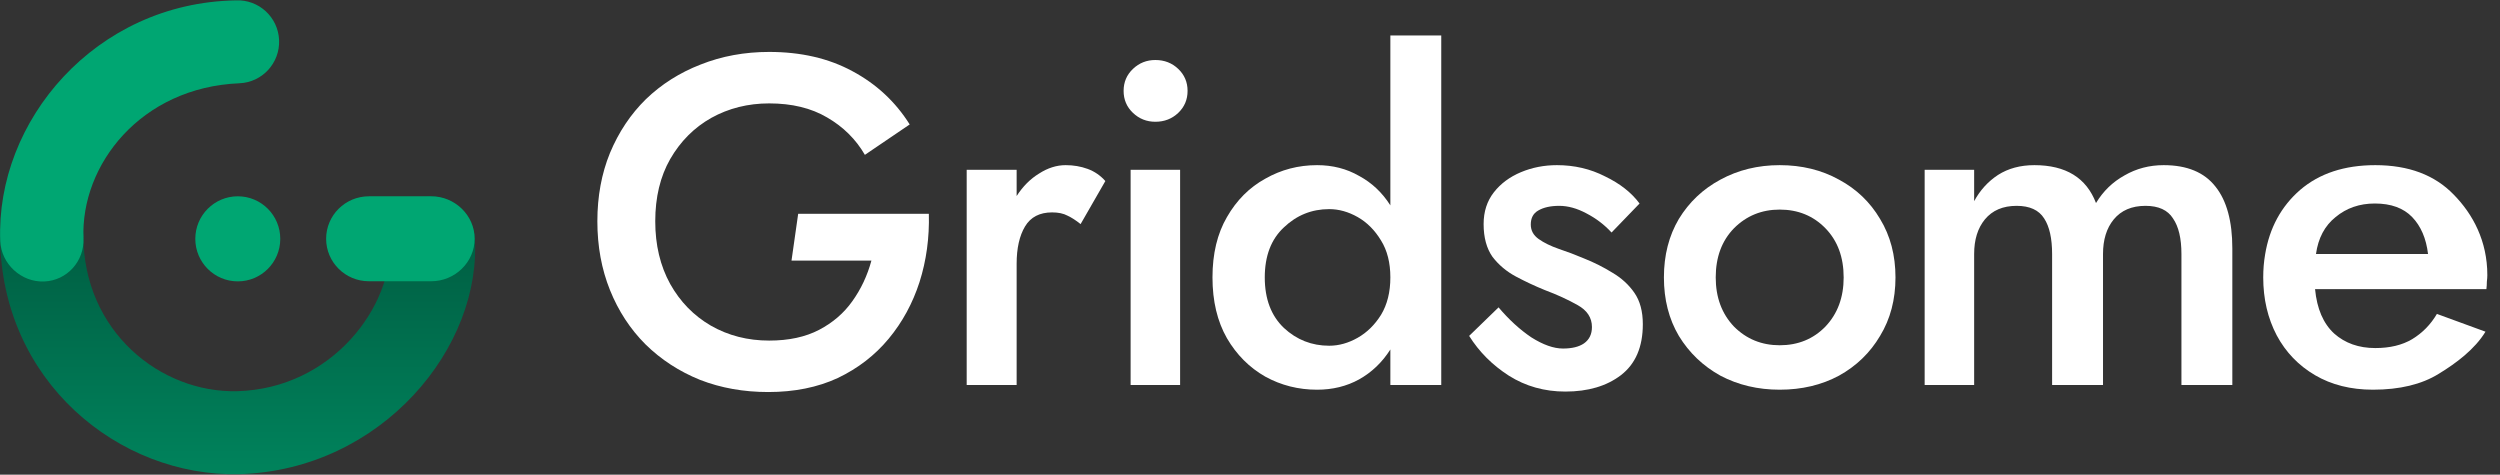
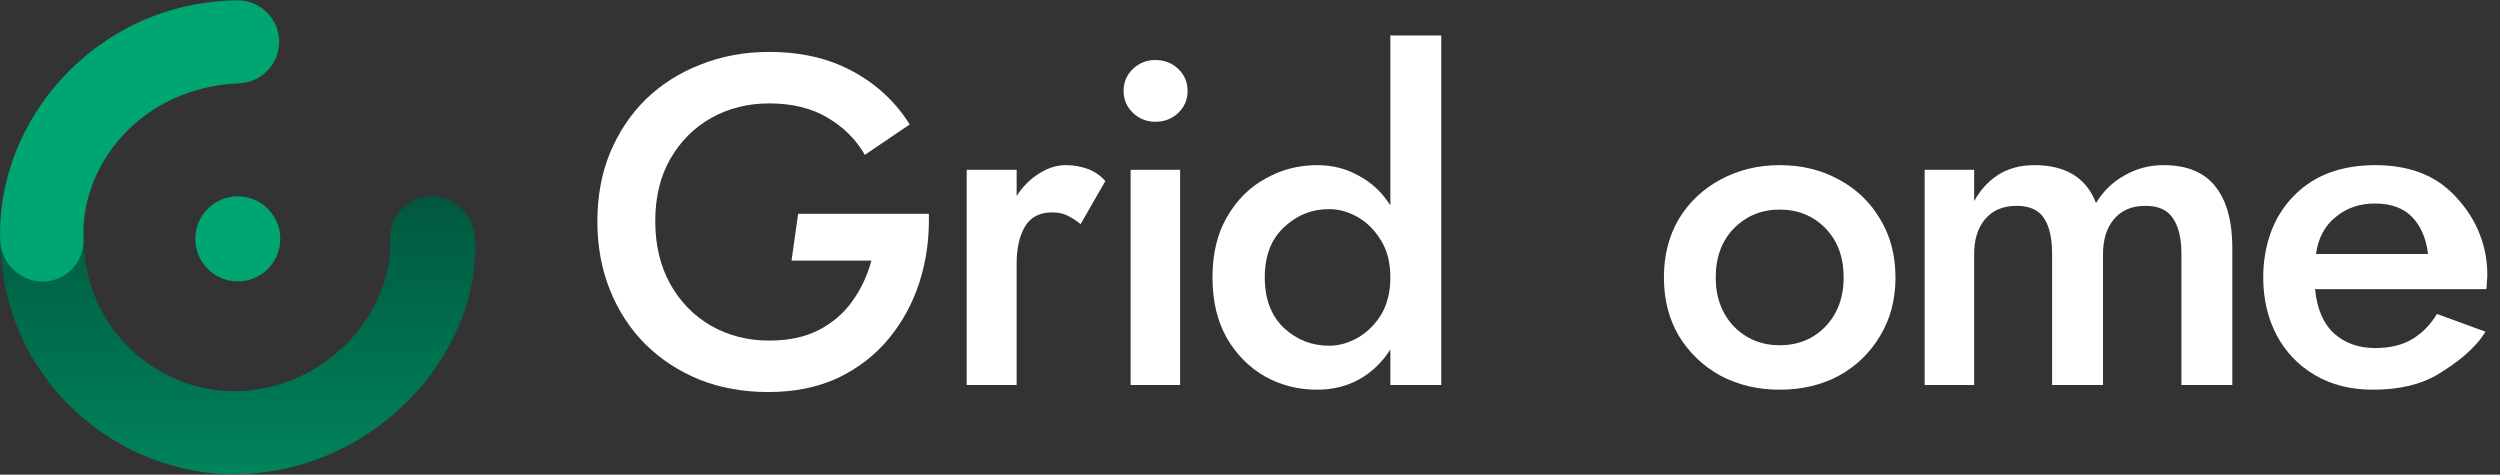
<svg xmlns="http://www.w3.org/2000/svg" width="237" height="45" viewBox="0 0 237 45" fill="none">
  <rect x="0" y="0" width="237" height="45" fill="#333333" stroke="none" />
  <path d="M40.724 18.621C42.89 18.517 44.808 20.195 44.995 22.361C45.805 32.837 36.207 44.573 22.682 44.948C11.285 45.229 0.012 36.114 0.012 22.331C0.012 20.159 1.809 18.398 3.978 18.398C6.146 18.398 7.904 20.159 7.904 22.331C7.904 31.397 15.201 37.264 22.489 37.085C31.462 36.836 37.295 29.075 36.991 22.738C36.887 20.568 38.559 18.725 40.724 18.621Z" fill="url(#paint0_linear)" />
-   <path d="M30.917 22.636C30.917 20.412 32.733 18.609 34.972 18.609H40.883C43.123 18.609 44.995 20.412 44.995 22.636C44.995 24.86 43.123 26.663 40.883 26.663H34.972C32.733 26.663 30.917 24.86 30.917 22.636Z" fill="#00A672" />
  <path d="M18.515 22.642C18.515 20.415 20.319 18.609 22.543 18.609C24.766 18.609 26.57 20.415 26.57 22.642C26.57 24.869 24.766 26.674 22.543 26.674C20.319 26.674 18.515 24.869 18.515 22.642Z" fill="#00A672" />
  <path fill-rule="evenodd" clip-rule="evenodd" d="M26.458 3.801C26.548 5.972 24.865 7.804 22.698 7.894C13.346 8.283 7.637 15.626 7.914 22.599C8.001 24.769 6.35 26.599 4.183 26.685C2.017 26.772 0.111 25.02 0.025 22.85C-0.428 11.488 9.042 0.256 22.373 0.035C24.539 -0.055 26.368 1.631 26.458 3.801Z" fill="#00A672" />
  <path d="M75.035 24.703H82.611C82.227 26.122 81.622 27.409 80.796 28.562C79.999 29.685 78.952 30.587 77.654 31.267C76.355 31.947 74.777 32.287 72.918 32.287C70.882 32.287 69.037 31.814 67.385 30.868C65.762 29.922 64.479 28.606 63.535 26.921C62.59 25.206 62.118 23.225 62.118 20.978C62.118 18.701 62.59 16.735 63.535 15.079C64.508 13.394 65.806 12.093 67.43 11.176C69.082 10.26 70.911 9.802 72.918 9.802C75.072 9.802 76.901 10.245 78.406 11.132C79.941 12.019 81.135 13.202 81.991 14.68L86.24 11.797C84.883 9.639 83.068 7.954 80.796 6.741C78.554 5.529 75.927 4.923 72.918 4.923C70.587 4.923 68.418 5.322 66.411 6.121C64.434 6.889 62.708 7.983 61.233 9.402C59.787 10.822 58.651 12.522 57.825 14.503C57.028 16.454 56.63 18.612 56.63 20.978C56.63 23.343 57.028 25.516 57.825 27.497C58.622 29.478 59.743 31.193 61.189 32.642C62.664 34.09 64.39 35.214 66.367 36.012C68.344 36.781 70.498 37.165 72.829 37.165C75.308 37.165 77.506 36.722 79.424 35.835C81.342 34.918 82.95 33.676 84.248 32.109C85.547 30.543 86.52 28.754 87.17 26.743C87.819 24.703 88.114 22.545 88.055 20.268H75.667L75.035 24.703Z" fill="white" />
  <path d="M102.441 21.244L104.787 17.163C104.315 16.631 103.754 16.247 103.105 16.01C102.456 15.774 101.762 15.656 101.025 15.656C100.169 15.656 99.328 15.922 98.502 16.454C97.676 16.957 96.968 17.666 96.377 18.583V16.099H91.642V36.5H96.377V25.014C96.377 23.535 96.643 22.352 97.174 21.465C97.705 20.578 98.561 20.135 99.741 20.135C100.331 20.135 100.818 20.238 101.202 20.445C101.585 20.623 101.998 20.889 102.441 21.244Z" fill="white" />
  <path d="M107.182 16.099V36.5H111.874V16.099H107.182ZM106.518 8.616C106.518 9.444 106.813 10.139 107.404 10.701C107.994 11.262 108.702 11.543 109.528 11.543C110.384 11.543 111.107 11.262 111.697 10.701C112.287 10.139 112.582 9.444 112.582 8.616C112.582 7.788 112.287 7.093 111.697 6.532C111.107 5.97 110.384 5.689 109.528 5.689C108.702 5.689 107.994 5.97 107.404 6.532C106.813 7.093 106.518 7.788 106.518 8.616Z" fill="white" />
  <path d="M119.9 26.3C119.9 24.259 120.505 22.678 121.715 21.554C122.925 20.401 124.356 19.825 126.008 19.825C126.923 19.825 127.823 20.076 128.708 20.578C129.593 21.081 130.331 21.82 130.921 22.796C131.511 23.742 131.806 24.91 131.806 26.3C131.806 27.689 131.511 28.872 130.921 29.848C130.331 30.794 129.593 31.518 128.708 32.021C127.823 32.523 126.923 32.775 126.008 32.775C124.356 32.775 122.925 32.213 121.715 31.089C120.505 29.936 119.9 28.34 119.9 26.3ZM114.943 26.3C114.943 28.547 115.401 30.468 116.315 32.065C117.23 33.632 118.44 34.844 119.945 35.702C121.449 36.53 123.087 36.944 124.858 36.944C126.333 36.944 127.661 36.618 128.841 35.968C130.051 35.288 131.039 34.342 131.806 33.13V36.5H136.631V3.363H131.806V19.47C131.039 18.258 130.051 17.326 128.841 16.676C127.661 15.996 126.333 15.656 124.858 15.656C123.087 15.656 121.449 16.084 119.945 16.942C118.44 17.77 117.23 18.982 116.315 20.578C115.401 22.145 114.943 24.052 114.943 26.3Z" fill="white" />
-   <path d="M142.064 29.138L139.275 31.843C140.22 33.351 141.474 34.608 143.037 35.613C144.631 36.618 146.416 37.121 148.393 37.121C150.547 37.121 152.303 36.603 153.66 35.569C155.047 34.504 155.74 32.893 155.74 30.735C155.74 29.522 155.475 28.532 154.944 27.763C154.413 26.994 153.719 26.359 152.863 25.856C152.008 25.324 151.093 24.866 150.119 24.481C149.352 24.156 148.57 23.86 147.773 23.594C147.006 23.328 146.372 23.018 145.87 22.663C145.368 22.308 145.118 21.85 145.118 21.288C145.118 20.667 145.354 20.224 145.826 19.957C146.327 19.662 146.991 19.514 147.818 19.514C148.644 19.514 149.499 19.751 150.385 20.224C151.3 20.697 152.096 21.303 152.775 22.042L155.43 19.292C154.663 18.258 153.572 17.4 152.155 16.72C150.768 16.01 149.249 15.656 147.596 15.656C146.387 15.656 145.251 15.877 144.188 16.321C143.126 16.764 142.27 17.4 141.621 18.228C140.972 19.056 140.647 20.061 140.647 21.244C140.647 22.515 140.928 23.55 141.488 24.348C142.079 25.117 142.816 25.738 143.701 26.211C144.587 26.684 145.501 27.113 146.446 27.497C147.626 27.941 148.659 28.414 149.544 28.916C150.459 29.419 150.916 30.114 150.916 31.001C150.916 31.681 150.665 32.198 150.163 32.553C149.691 32.878 149.027 33.041 148.172 33.041C147.287 33.041 146.283 32.686 145.162 31.976C144.07 31.237 143.037 30.291 142.064 29.138Z" fill="white" />
  <path d="M162.651 26.3C162.651 24.378 163.227 22.826 164.378 21.643C165.558 20.46 167.004 19.869 168.715 19.869C170.456 19.869 171.902 20.46 173.053 21.643C174.203 22.826 174.779 24.378 174.779 26.3C174.779 28.192 174.203 29.744 173.053 30.956C171.902 32.139 170.456 32.73 168.715 32.73C167.004 32.73 165.558 32.139 164.378 30.956C163.227 29.744 162.651 28.192 162.651 26.3ZM157.739 26.3C157.739 28.399 158.211 30.247 159.155 31.843C160.129 33.44 161.442 34.696 163.094 35.613C164.776 36.5 166.65 36.943 168.715 36.943C170.81 36.943 172.684 36.5 174.336 35.613C175.989 34.696 177.287 33.44 178.231 31.843C179.205 30.247 179.692 28.399 179.692 26.3C179.692 24.2 179.205 22.352 178.231 20.756C177.287 19.159 175.989 17.918 174.336 17.03C172.684 16.114 170.81 15.656 168.715 15.656C166.65 15.656 164.776 16.114 163.094 17.03C161.442 17.918 160.129 19.159 159.155 20.756C158.211 22.352 157.739 24.2 157.739 26.3Z" fill="white" />
  <path d="M211.625 23.55C211.625 20.978 211.093 19.026 210.031 17.696C208.97 16.336 207.332 15.656 205.118 15.656C203.761 15.656 202.522 15.981 201.4 16.631C200.279 17.252 199.379 18.124 198.701 19.248C197.785 16.853 195.838 15.656 192.858 15.656C191.53 15.656 190.379 15.966 189.407 16.587C188.462 17.208 187.71 18.036 187.149 19.071V16.099H182.457V36.5H187.149V24.082C187.149 22.722 187.487 21.628 188.167 20.8C188.875 19.943 189.877 19.514 191.175 19.514C192.417 19.514 193.286 19.913 193.788 20.712C194.29 21.48 194.54 22.604 194.54 24.082V36.5H199.365V24.082C199.365 22.722 199.703 21.628 200.383 20.8C201.091 19.943 202.093 19.514 203.391 19.514C204.632 19.514 205.502 19.913 206.004 20.712C206.535 21.48 206.8 22.604 206.8 24.082V36.5H211.625V23.55Z" fill="white" />
  <path d="M219.467 27.408H235.711C235.741 27.172 235.755 26.935 235.755 26.699C235.785 26.462 235.799 26.255 235.799 26.078C235.799 22.855 234.442 20.312 232.613 18.45C230.813 16.587 228.335 15.656 225.178 15.656C222.256 15.656 219.88 16.439 218.051 18.006C216.251 19.573 215.144 21.613 214.732 24.127C214.672 24.481 214.627 24.836 214.598 25.191C214.569 25.546 214.554 25.915 214.554 26.3C214.554 28.34 214.982 30.173 215.837 31.799C216.694 33.396 217.904 34.652 219.467 35.569C221.031 36.485 222.861 36.943 224.955 36.943C227.492 36.943 229.574 36.441 231.195 35.436C232.848 34.43 234.619 33.1 235.623 31.444L231.019 29.759C230.429 30.764 229.647 31.562 228.673 32.154C227.73 32.715 226.564 32.996 225.178 32.996C223.613 32.996 222.315 32.538 221.282 31.622C220.25 30.675 219.645 29.271 219.467 27.408ZM219.555 24.082C219.763 22.574 220.382 21.406 221.414 20.578C222.447 19.721 223.686 19.292 225.133 19.292C226.667 19.292 227.847 19.721 228.673 20.578C229.5 21.436 230.002 22.604 230.179 24.082H219.555Z" fill="white" />
  <defs>
    <linearGradient id="paint0_linear" x1="22.527" y1="18.398" x2="22.527" y2="44.955" gradientUnits="userSpaceOnUse">
      <stop stop-color="#00583E" />
      <stop offset="1" stop-color="#00835C" />
    </linearGradient>
  </defs>
</svg>